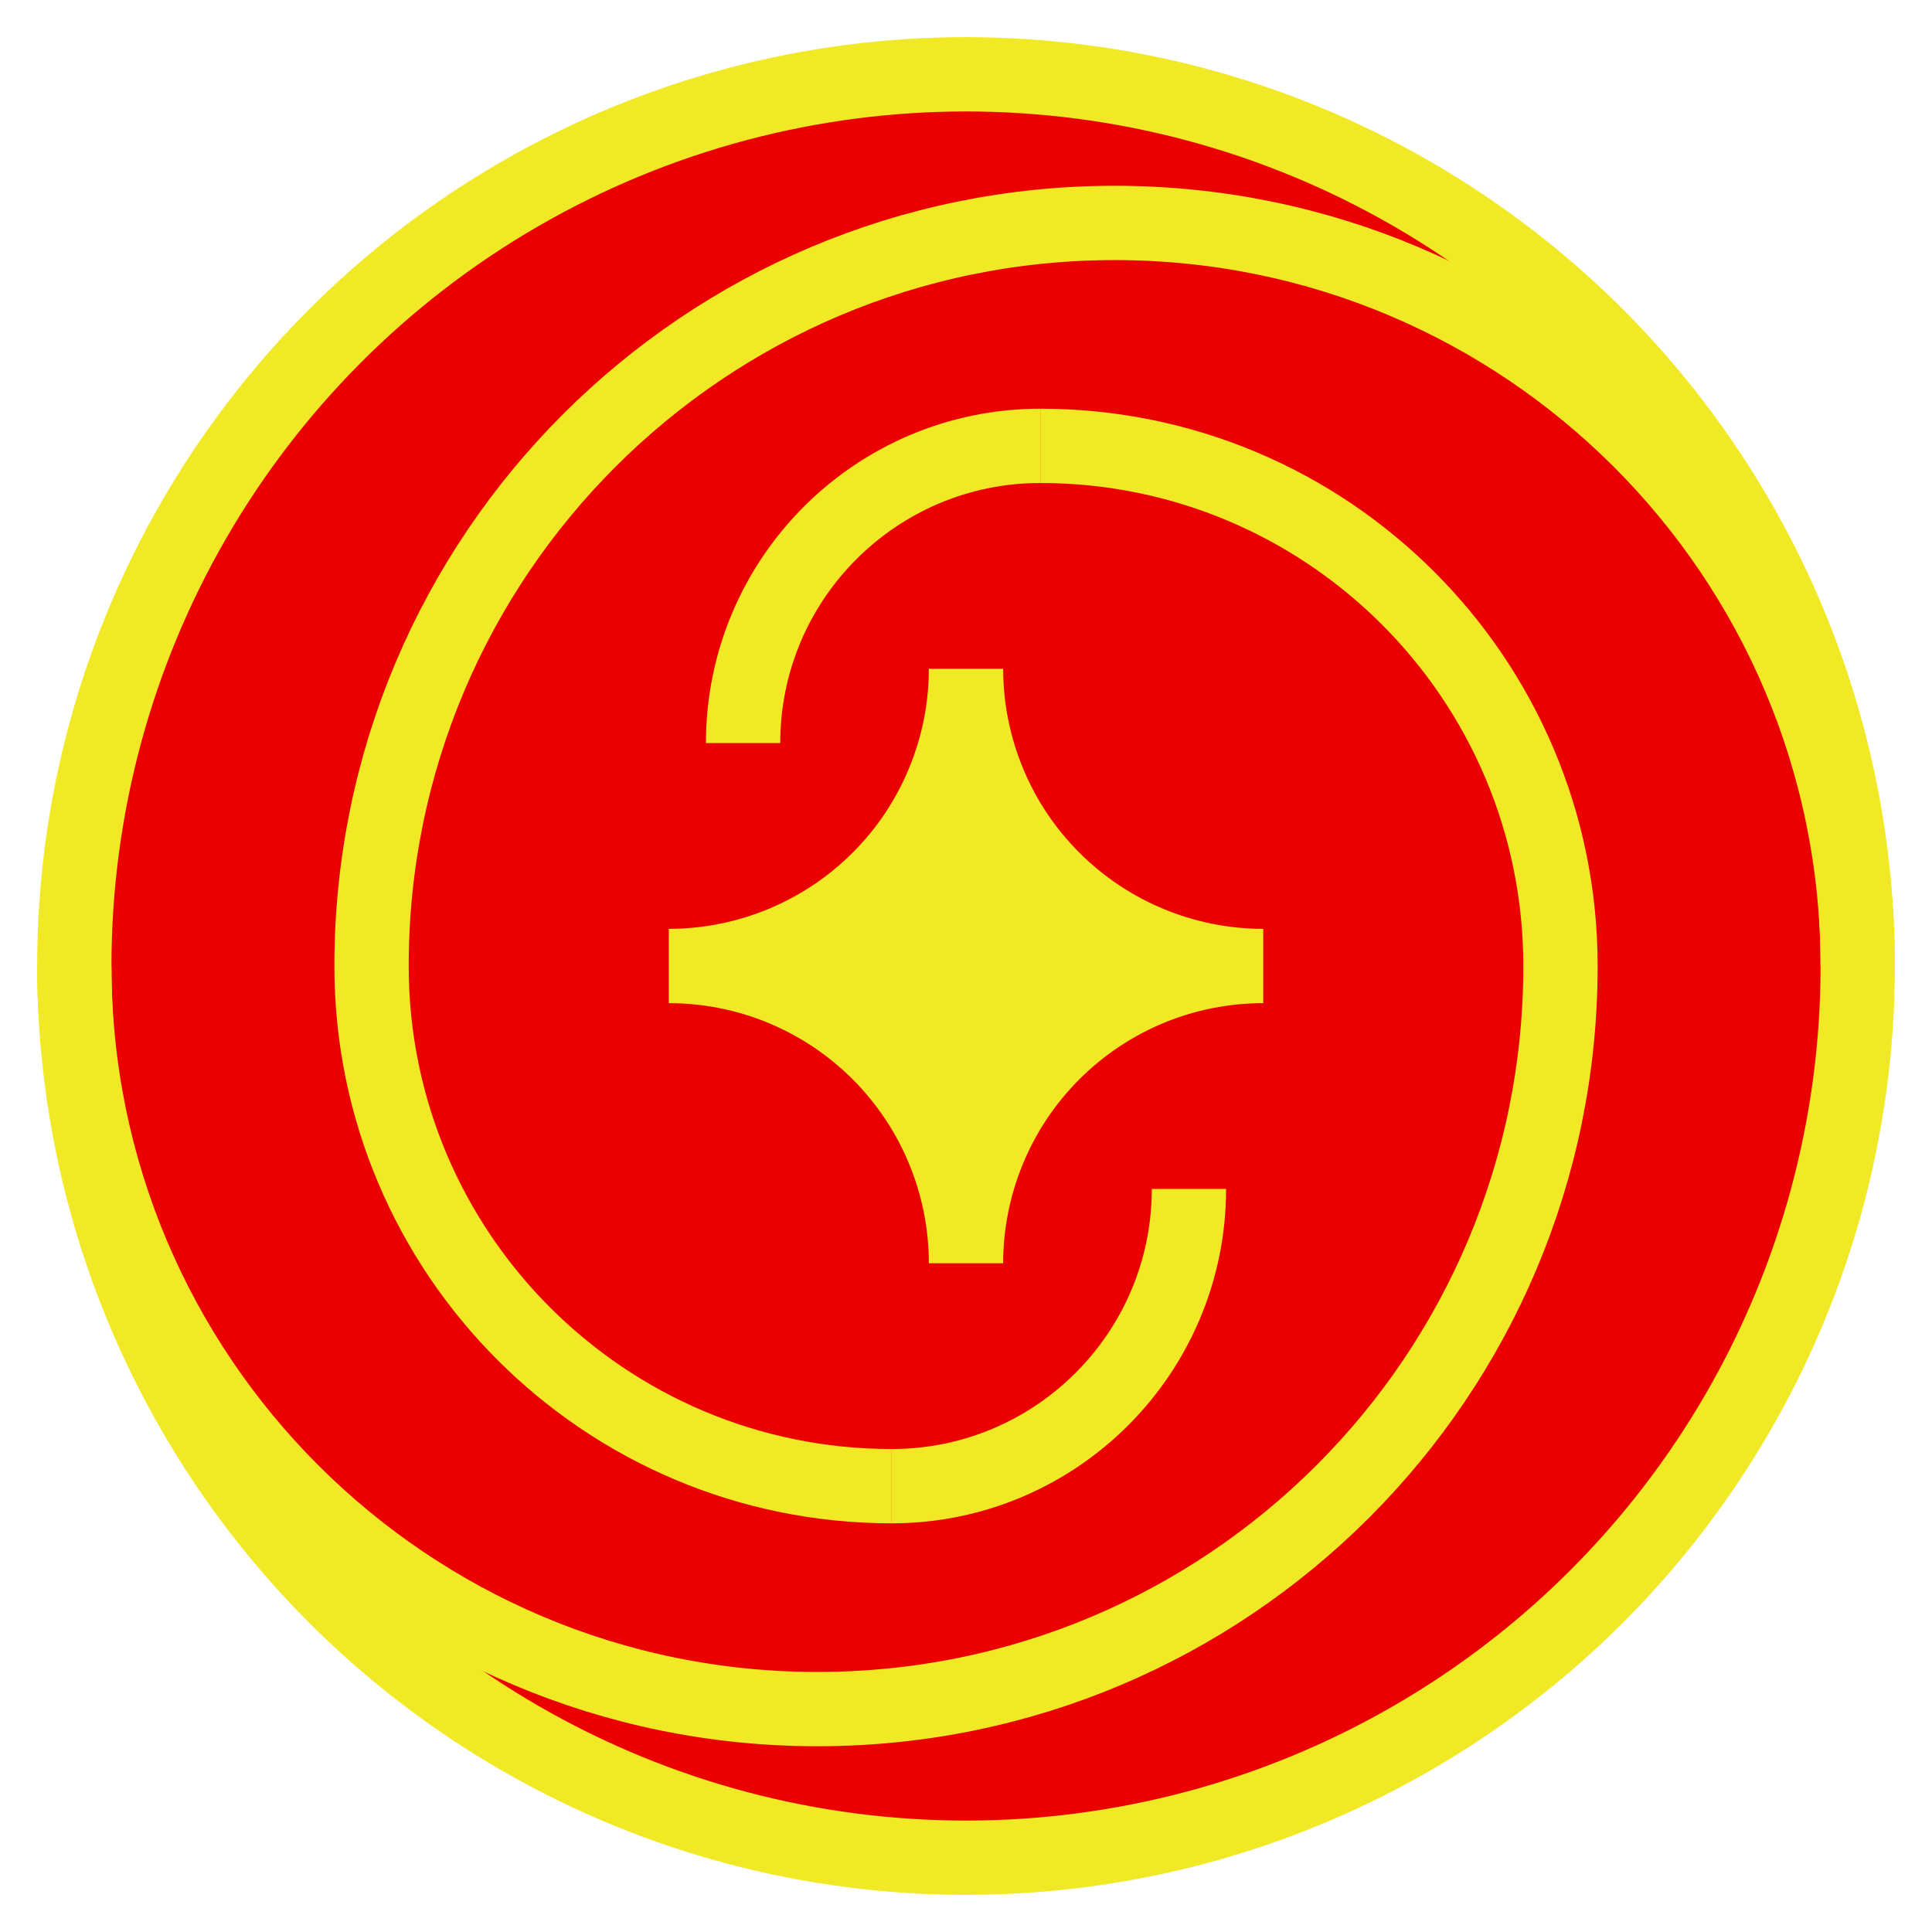
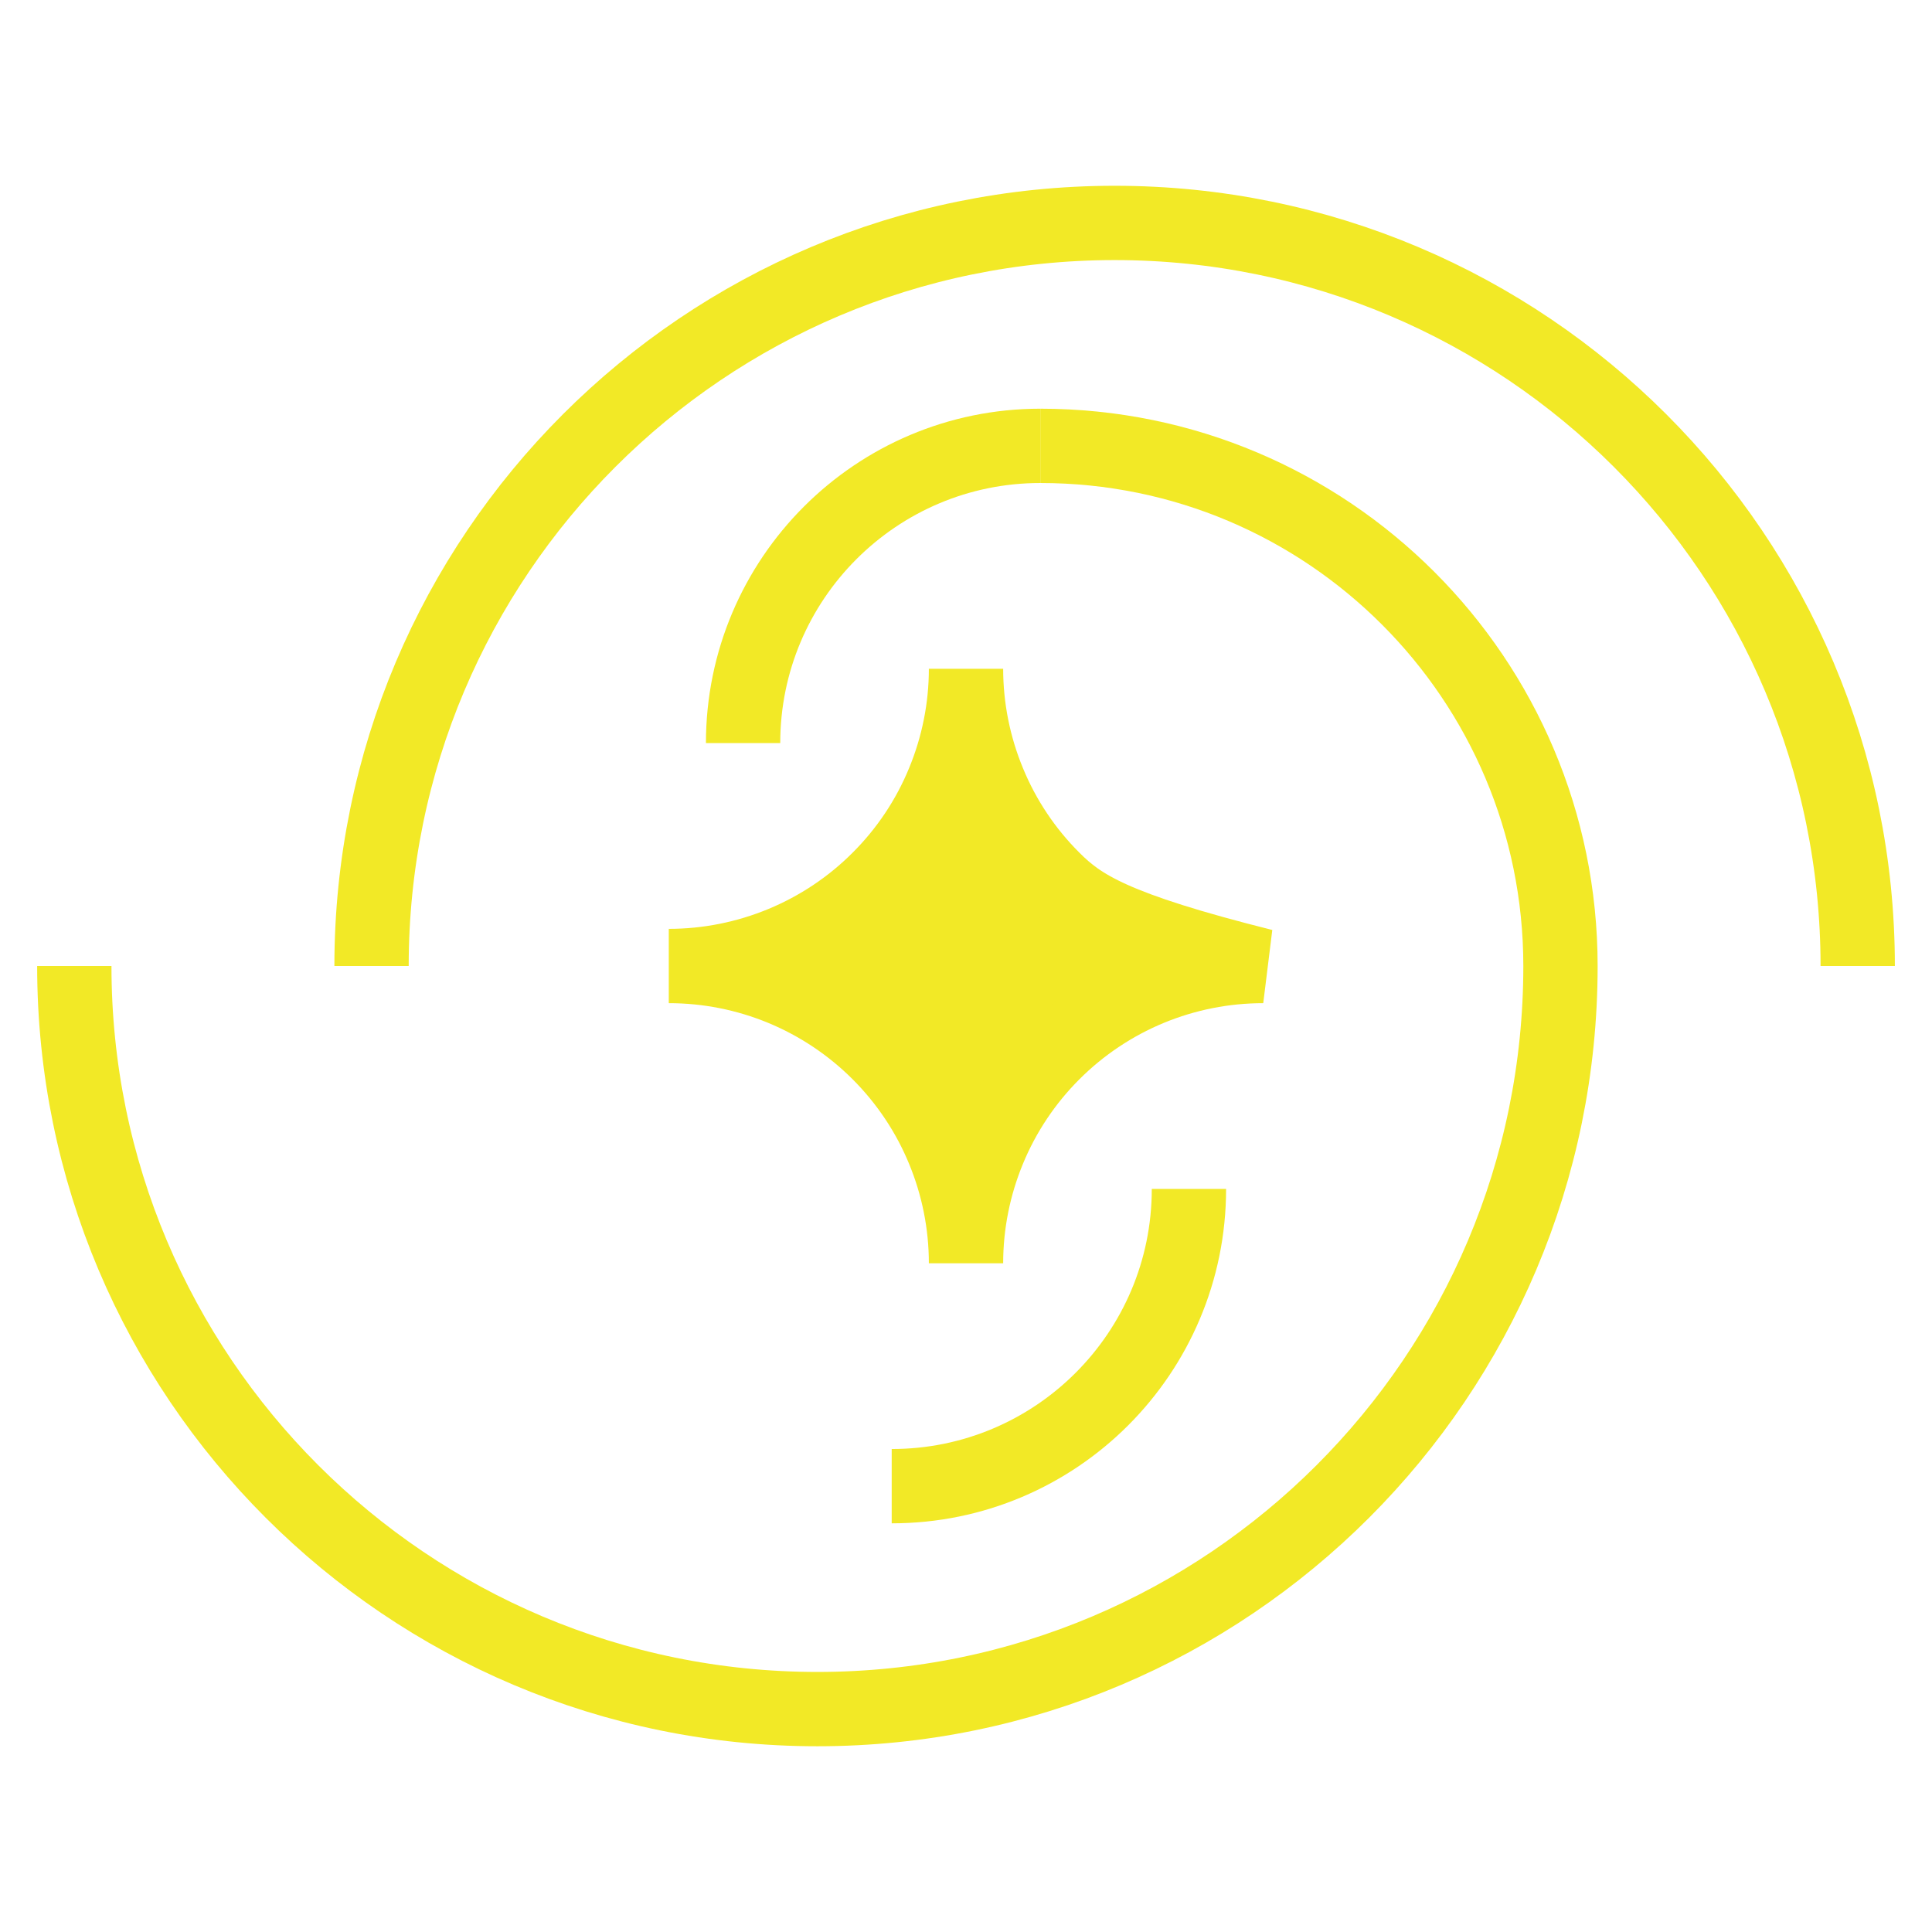
<svg xmlns="http://www.w3.org/2000/svg" version="1.1" width="1000" height="1000">
  <g>
    <g transform="matrix(38.462,0,0,38.462,0,0)">
      <svg version="1.1" width="26" height="26">
        <svg width="26" height="26" viewBox="0 0 26 26" fill="none">
-           <circle cx="13" cy="13" r="12" fill="#EB0000" stroke="#F2E926" />
          <path d="M25 13C25 7.477 20.523 3 15 3C9.477 3 5 7.477 5 13" stroke="#F2E926" />
-           <path d="M12 20C8.134 20 5 16.866 5 13" stroke="#F2E926" />
          <path d="M1 13C1 18.523 5.477 23 11 23C16.523 23 21 18.523 21 13" stroke="#F2E926" />
          <path d="M14 6C17.866 6 21 9.134 21 13" stroke="#F2E926" />
          <path d="M10 10C10 7.791 11.791 6 14 6" stroke="#F2E926" />
          <path d="M16 16C16 18.209 14.209 20 12 20" stroke="#F2E926" />
-           <path d="M15.469 13.304C15.955 13.103 16.475 13 17 13C16.475 13 15.955 12.896 15.469 12.695C14.984 12.494 14.543 12.2 14.172 11.828C13.8 11.457 13.505 11.016 13.305 10.53C13.104 10.045 13 9.525 13 9C13 9.525 12.896 10.045 12.695 10.53C12.495 11.016 12.2 11.457 11.828 11.828C11.457 12.2 11.016 12.494 10.531 12.695C10.045 12.896 9.525 13 9 13C9.525 13 10.045 13.103 10.531 13.304C11.016 13.505 11.457 13.8 11.828 14.171C12.2 14.543 12.495 14.984 12.695 15.469C12.896 15.954 13 16.474 13 17C13 16.474 13.104 15.954 13.305 15.469C13.505 14.984 13.8 14.543 14.172 14.171C14.543 13.8 14.984 13.505 15.469 13.304Z" fill="#F2E926" stroke="#F2E926" />
+           <path d="M15.469 13.304C15.955 13.103 16.475 13 17 13C14.984 12.494 14.543 12.2 14.172 11.828C13.8 11.457 13.505 11.016 13.305 10.53C13.104 10.045 13 9.525 13 9C13 9.525 12.896 10.045 12.695 10.53C12.495 11.016 12.2 11.457 11.828 11.828C11.457 12.2 11.016 12.494 10.531 12.695C10.045 12.896 9.525 13 9 13C9.525 13 10.045 13.103 10.531 13.304C11.016 13.505 11.457 13.8 11.828 14.171C12.2 14.543 12.495 14.984 12.695 15.469C12.896 15.954 13 16.474 13 17C13 16.474 13.104 15.954 13.305 15.469C13.505 14.984 13.8 14.543 14.172 14.171C14.543 13.8 14.984 13.505 15.469 13.304Z" fill="#F2E926" stroke="#F2E926" />
        </svg>
      </svg>
    </g>
  </g>
</svg>